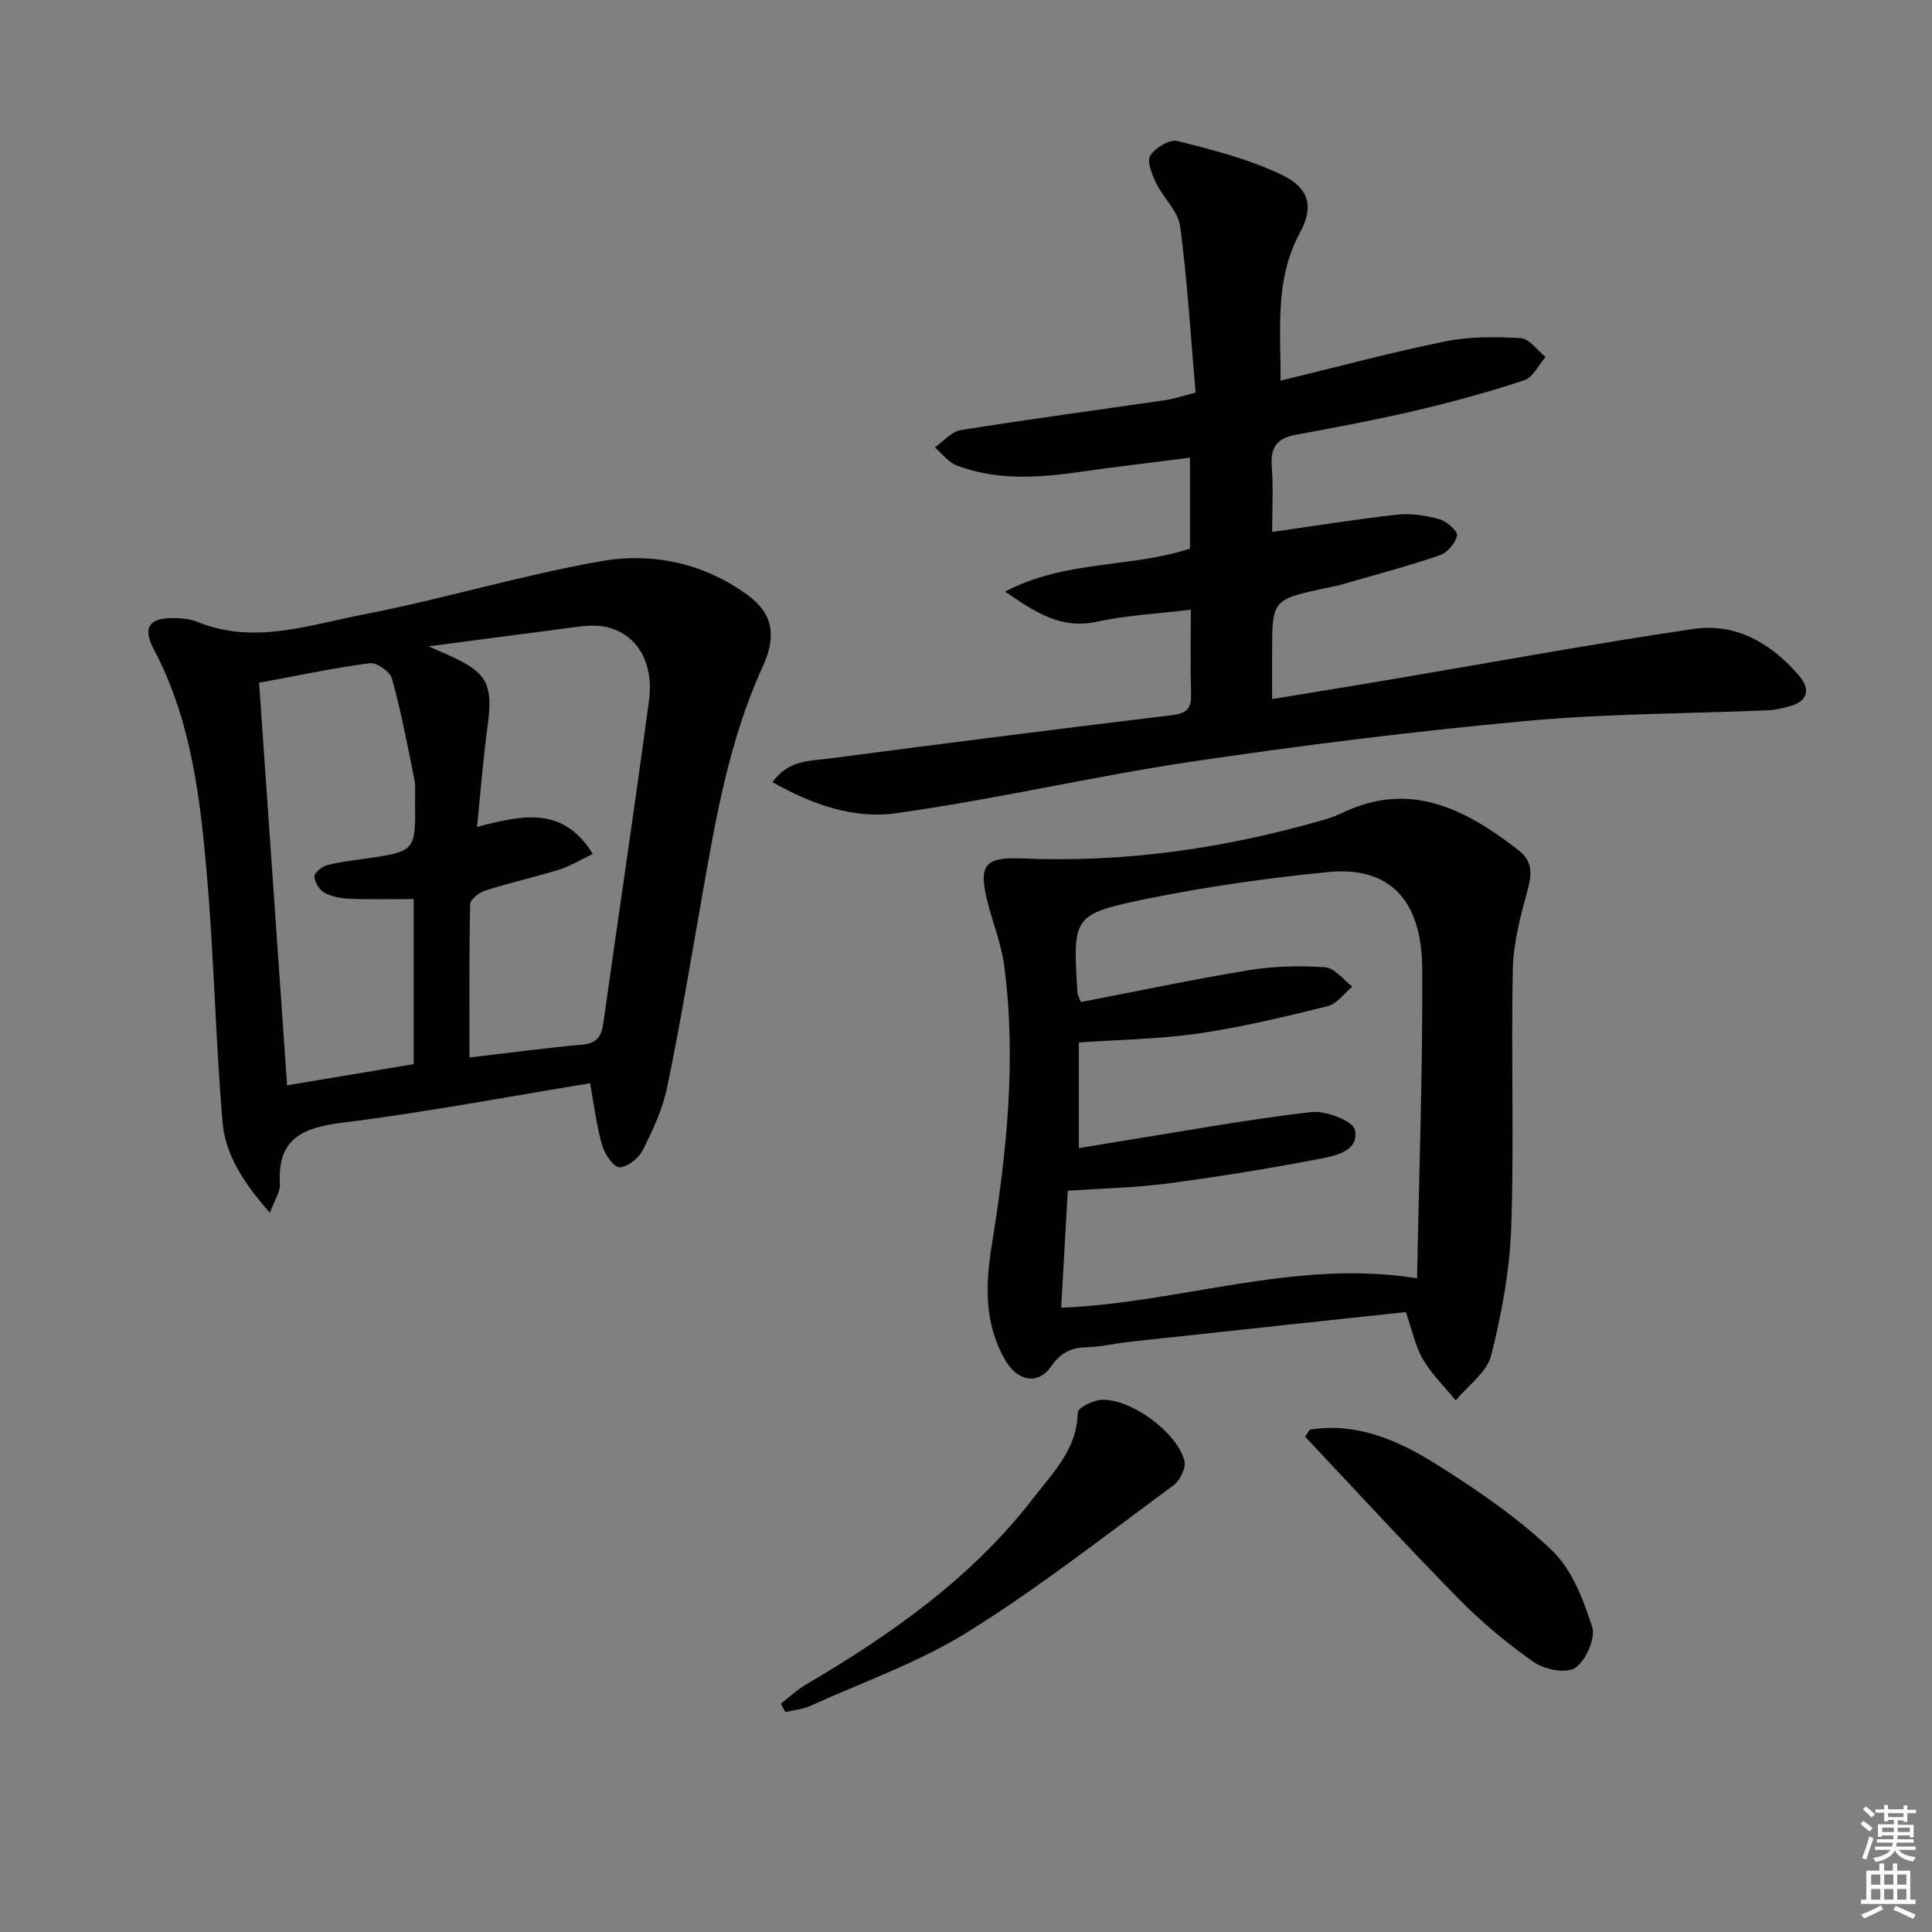
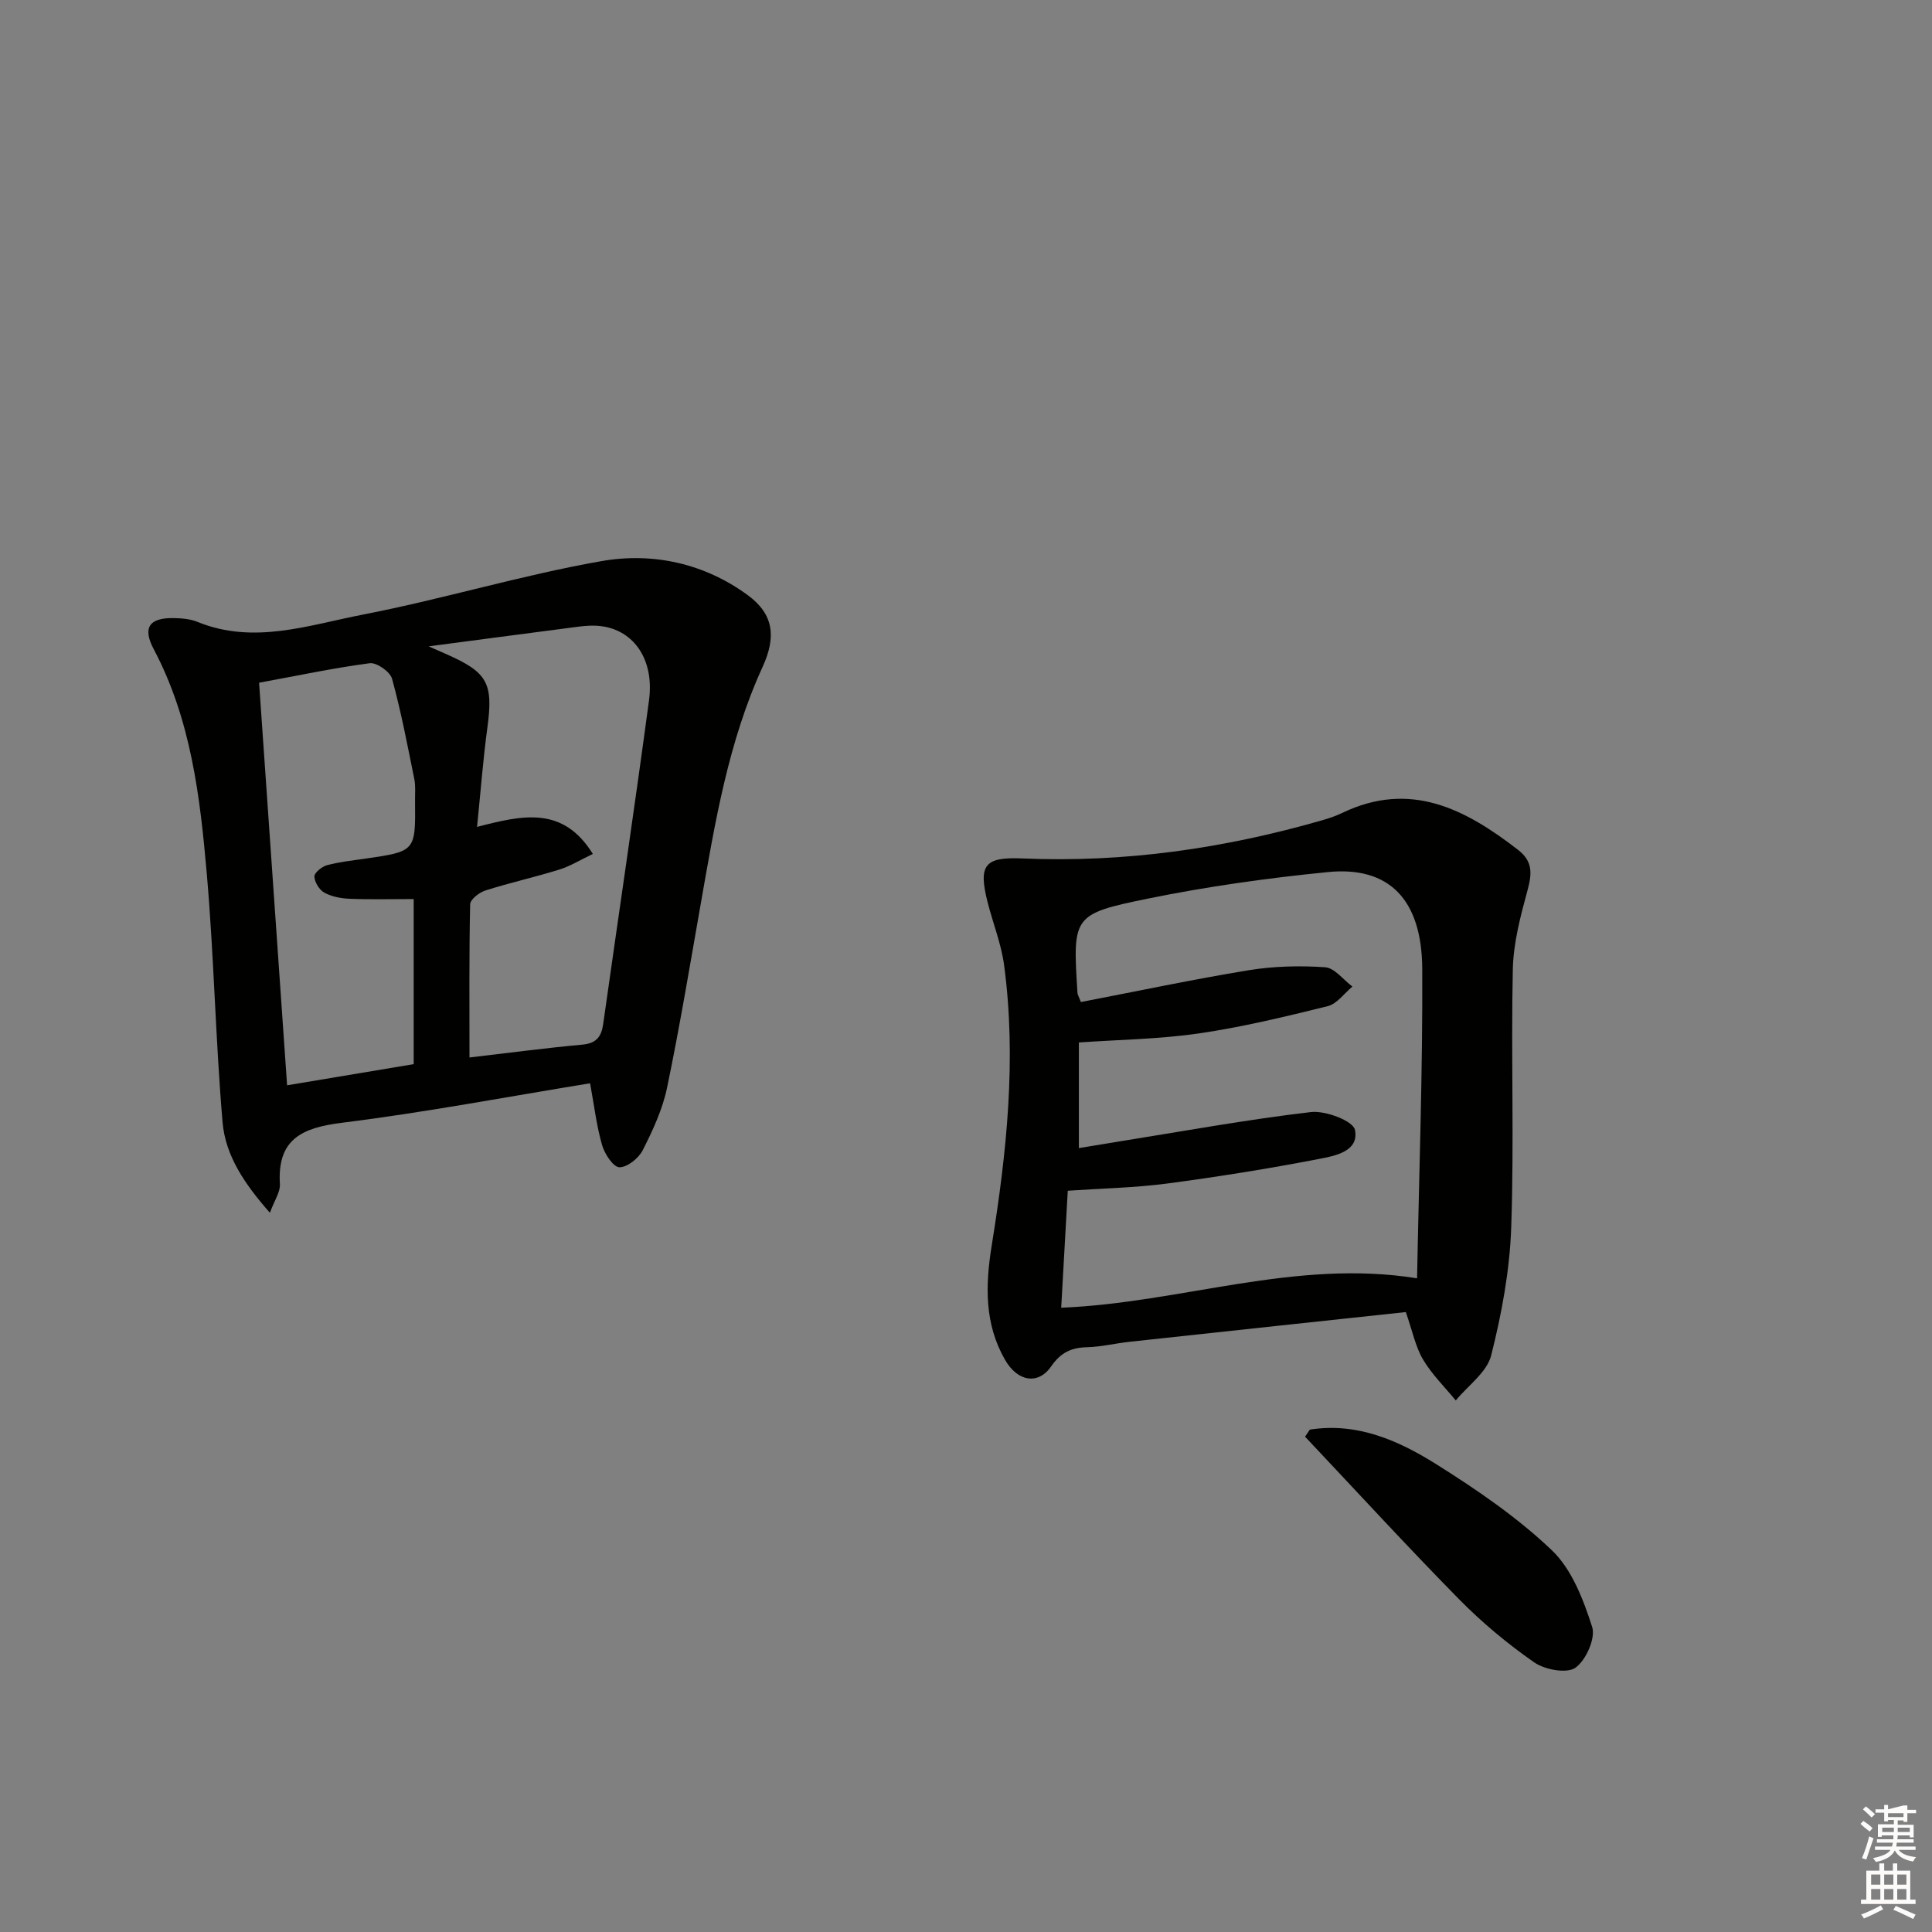
<svg xmlns="http://www.w3.org/2000/svg" enable-background="new 0 0 400 400" viewBox="0 0 400 400">
  <rect x="0" y="0" width="400" height="400" fill="#808080" stroke="none" />
  <g fill="#010100">
    <path d="m122.17 224.28c-17.22 2.81-34.17 6.03-51.25 8.16-8.3 1.03-13.55 3.31-12.97 12.73.1 1.61-1.11 3.31-2.07 5.92-5.27-5.98-9.21-11.83-9.8-18.75-1.46-17.05-1.77-34.2-3.25-51.24-1.39-16.04-3.26-32.08-11.01-46.71-2.37-4.48-.9-6.52 4.2-6.42 1.64.03 3.39.18 4.88.79 11.64 4.75 23 .66 34.21-1.51 16.58-3.21 32.82-8.17 49.44-11.08 10.61-1.86 21.29.46 30.29 7.07 5.35 3.93 5.89 8.62 3.06 14.81-7.13 15.56-9.87 32.29-12.8 48.97-2.24 12.74-4.36 25.51-6.99 38.17-.93 4.48-2.95 8.82-5.03 12.93-.85 1.68-3.2 3.57-4.84 3.55-1.25-.02-3.05-2.74-3.57-4.55-1.15-3.93-1.62-8.06-2.5-12.84zm-23.4-53.08c9.44-2.45 17.79-4.39 23.97 5.6-2.61 1.24-4.69 2.54-6.95 3.24-5.06 1.57-10.25 2.72-15.3 4.33-1.27.4-3.13 1.85-3.15 2.85-.23 10.43-.14 20.86-.14 31.72 8.25-.96 15.8-1.97 23.38-2.66 2.92-.27 3.94-1.67 4.31-4.3 3.15-22.33 6.48-44.63 9.48-66.98 1.18-8.78-3.49-15.06-10.89-15.45-2.13-.11-4.29.28-6.42.55-8.99 1.16-17.97 2.36-28.31 3.72 2.13.94 2.87 1.27 3.6 1.59 8.66 3.8 9.8 6.06 8.55 15.3-.89 6.53-1.38 13.1-2.13 20.49zm-45.13-29.85c1.94 27.96 3.86 55.5 5.8 83.35 9.42-1.57 17.87-2.98 26.21-4.38 0-11.52 0-22.59 0-34.18-4.66 0-8.97.12-13.27-.06-1.78-.07-3.7-.43-5.23-1.27-1.04-.57-2.02-2.17-2.06-3.34-.03-.77 1.54-2.04 2.59-2.33 2.54-.69 5.21-.97 7.83-1.35 10.53-1.52 10.53-1.51 10.42-11.99-.02-1.5.14-3.04-.15-4.49-1.41-6.96-2.73-13.95-4.61-20.78-.4-1.45-3.17-3.4-4.61-3.22-7.5.99-14.91 2.57-22.92 4.04z" />
-     <path d="m246.37 113.58c0-6.21 0-12.17 0-18.82-7.79 1-15.3 1.87-22.78 2.94-8.62 1.24-17.21 1.83-25.53-1.34-1.73-.66-3.01-2.46-4.51-3.73 1.78-1.24 3.44-3.27 5.37-3.58 14.1-2.26 28.25-4.15 42.38-6.21 1.63-.24 3.21-.78 6.23-1.54-.99-11.43-1.68-22.99-3.19-34.44-.41-3.14-3.48-5.86-4.97-8.94-.86-1.77-1.96-4.5-1.21-5.71 1.01-1.63 4.02-3.42 5.64-3.01 7.32 1.84 14.78 3.75 21.55 6.98 5.58 2.66 6.79 6.47 3.81 11.96-5.29 9.75-3.98 19.92-4.03 30.67 11.58-2.81 22.74-5.82 34.05-8.12 5.07-1.03 10.46-.99 15.66-.68 1.79.11 3.44 2.53 5.15 3.9-1.45 1.66-2.6 4.23-4.41 4.82-7.38 2.44-14.9 4.5-22.47 6.27-8.23 1.93-16.56 3.49-24.88 5.03-3.8.7-5.23 2.55-4.93 6.47.35 4.6.08 9.24.08 13.64 8.99-1.28 17.44-2.66 25.93-3.59 2.86-.31 5.93.17 8.72.95 1.51.42 3.82 2.5 3.64 3.39-.33 1.58-2.03 3.55-3.59 4.08-6.75 2.29-13.65 4.12-20.5 6.1-1.11.32-2.27.49-3.41.74-10.79 2.38-10.79 2.38-10.79 13.58v9.35c8.67-1.43 16.76-2.74 24.85-4.11 20.79-3.51 41.52-7.34 62.37-10.41 8.83-1.3 16.18 3 21.89 9.68 2.32 2.72 1.94 5.25-1.95 6.32-1.43.39-2.9.76-4.37.83-16.78.72-33.64.68-50.34 2.23-23.14 2.14-46.24 5.01-69.23 8.43-20.49 3.05-40.72 7.84-61.24 10.68-8.52 1.18-17.16-1.77-25.44-6.45 3.33-4.63 7.74-4.37 11.64-4.88 23.7-3.11 47.41-6.13 71.14-9 3.01-.36 3.99-1.41 3.9-4.33-.17-5.61-.05-11.22-.05-17.49-6.98.84-13.3 1.13-19.4 2.47-7.47 1.64-12.7-1.9-19.07-6.22 12.59-6.61 26.11-4.87 38.29-8.91z" />
    <path d="m291.06 271.65c-19.23 2.06-38.2 4.09-57.17 6.15-2.97.32-5.91 1.06-8.88 1.13-3.26.08-5.43 1.14-7.38 3.97-2.68 3.87-6.95 3.18-9.56-1.38-4.26-7.44-4.08-15.36-2.75-23.63 3.1-19.23 5.17-38.58 2.57-58.06-.59-4.39-2.29-8.63-3.4-12.97-1.98-7.76-.68-9.47 7.15-9.13 21.12.91 41.74-2.05 61.99-7.87 1.43-.41 2.87-.88 4.21-1.53 14.14-6.81 25.55-.83 36.49 7.65 3.06 2.38 2.85 4.95 1.92 8.37-1.46 5.35-2.92 10.89-3.04 16.37-.38 17.81.29 35.64-.33 53.44-.31 8.88-1.97 17.83-4.15 26.47-.89 3.5-4.8 6.23-7.33 9.32-2.3-2.81-4.96-5.41-6.79-8.5-1.56-2.65-2.17-5.85-3.55-9.8zm-67.27-64.19c11.66-2.24 23.17-4.69 34.77-6.59 5.17-.84 10.56-.97 15.79-.61 1.97.14 3.77 2.6 5.65 4-1.69 1.4-3.19 3.58-5.12 4.06-8.82 2.18-17.7 4.33-26.68 5.64-8.17 1.19-16.49 1.29-24.83 1.87v21.87c2.99-.49 5.6-.93 8.21-1.35 13.27-2.12 26.51-4.55 39.84-6.11 3.01-.35 8.74 1.84 9.11 3.69.9 4.48-4.18 5.39-7.51 6.03-10.41 2.01-20.9 3.69-31.41 5.08-6.68.88-13.46 1-20.54 1.49-.46 8.23-.91 16.14-1.36 24.22 24.93-1.02 48.39-10.15 73.68-6.09.4-21.59 1.18-42.84 1.07-64.09-.08-14.4-6.92-21.26-19.49-20.02-12.52 1.24-25.05 2.99-37.37 5.51-15.59 3.19-15.51 3.63-14.52 19.54.02.31.22.61.71 1.86z" />
-     <path d="m161.66 352.73c1.71-1.32 3.31-2.84 5.16-3.93 17.73-10.43 34.43-22.15 47.11-38.63 4.05-5.26 9.11-10.18 9.21-17.76.01-.93 3.22-2.54 4.99-2.6 6.09-.21 15.57 6.74 17.1 12.65.37 1.44-.94 4.09-2.29 5.08-14.02 10.31-27.76 21.1-42.49 30.29-10.18 6.35-21.79 10.41-32.8 15.4-1.56.7-3.37.84-5.06 1.23-.32-.58-.62-1.16-.93-1.73z" />
    <path d="m271.18 295.99c9.75-1.55 18.32 2.22 26.17 7.15 8.42 5.29 16.78 11 23.94 17.82 4.14 3.94 6.53 10.22 8.35 15.88.75 2.34-1.29 6.91-3.47 8.45-1.79 1.25-6.32.42-8.52-1.11-5.57-3.87-10.87-8.3-15.63-13.14-10.81-11-21.24-22.37-31.82-33.59.33-.49.65-.97.98-1.46z" />
  </g>
-   <path d="m385.2 377.6.6-.6c.6.4 1.3.9 1.9 1.5l-.6.7c-.8-.6-1.4-1.1-1.9-1.6zm.3 7.1c.6-1.4 1.1-2.9 1.5-4.5.3.1.6.3.9.4-.5 1.4-1 2.9-1.5 4.4zm.2-10.1.6-.6c.7.5 1.3 1.1 1.9 1.6l-.7.7c-.6-.6-1.2-1.2-1.8-1.7zm8.4-.8h.8v.9h1.8v.7h-1.8v1.8h-.8v-.3h-1.2v.9h3.3v2.6h-.8v-.4h-2.5c0 .3 0 .6-.1.8h3.4v.7h-3.5c0 .3-.1.6-.1.8h4v.7h-3.5c.7.9 1.9 1.3 3.6 1.5-.2.2-.4.5-.6.9-1.9-.3-3.2-1.1-3.8-2.3-.5 1.1-1.8 2-3.9 2.4-.2-.3-.4-.5-.6-.8 1.9-.4 3.1-.9 3.6-1.7h-3.2v-.7h3.5c.1-.2.1-.5.2-.8h-3.3v-.7h3.4c0-.2 0-.5 0-.8h-2.4v.3h-.8v-2.6h3.3v-.9h-1.2v.3h-.8v-1.8h-1.8v-.7h1.8v-.9h.8v.9h3.2zm-4.4 5.5h2.4c0-.3 0-.6 0-.9h-2.4zm1.2-3.1h3.2v-.8h-3.2zm4.4 2.2h-2.4v.9h2.5v-.9z" fill="#fcfbfa" />
+   <path d="m385.2 377.6.6-.6c.6.4 1.3.9 1.9 1.5l-.6.7c-.8-.6-1.4-1.1-1.9-1.6zm.3 7.1c.6-1.4 1.1-2.9 1.5-4.5.3.1.6.3.9.4-.5 1.4-1 2.9-1.5 4.4zm.2-10.1.6-.6c.7.5 1.3 1.1 1.9 1.6l-.7.7c-.6-.6-1.2-1.2-1.8-1.7zm8.4-.8h.8v.9h1.8v.7h-1.8v1.8h-.8v-.3h-1.2v.9h3.3v2.6h-.8v-.4h-2.5c0 .3 0 .6-.1.8h3.4v.7h-3.5c0 .3-.1.6-.1.8h4v.7h-3.5c.7.9 1.9 1.3 3.6 1.5-.2.2-.4.5-.6.9-1.9-.3-3.2-1.1-3.8-2.3-.5 1.1-1.8 2-3.9 2.4-.2-.3-.4-.5-.6-.8 1.9-.4 3.1-.9 3.6-1.7h-3.2v-.7h3.5c.1-.2.1-.5.2-.8h-3.3v-.7h3.4c0-.2 0-.5 0-.8h-2.4v.3h-.8v-2.6h3.3v-.9h-1.2v.3h-.8v-1.8h-1.8v-.7h1.8v-.9h.8v.9zm-4.4 5.5h2.4c0-.3 0-.6 0-.9h-2.4zm1.2-3.1h3.2v-.8h-3.2zm4.4 2.2h-2.4v.9h2.5v-.9z" fill="#fcfbfa" />
  <path d="m389.2 385.8h.9v1.5h1.8v-1.5h.9v1.5h2.7v6h1.1v.9h-11.3v-.9h1.1v-6h2.7v-1.5zm.2 8.7.5.8c-1.2.6-2.5 1.3-4 1.9-.2-.3-.3-.6-.6-.8 1.6-.6 3-1.3 4.1-1.9zm-2-4.3h1.9v-2.1h-1.9zm0 3.1h1.9v-2.2h-1.9zm2.7-3.1h1.9v-2.1h-1.9zm0 3.1h1.9v-2.2h-1.9zm2.4 1.3c1.4.6 2.7 1.2 4.1 1.8l-.5.9c-1.5-.7-2.8-1.4-4.1-1.9zm2.2-6.5h-1.9v2.1h1.9zm-1.9 5.2h1.9v-2.2h-1.9z" fill="#fcfbfa" />
</svg>